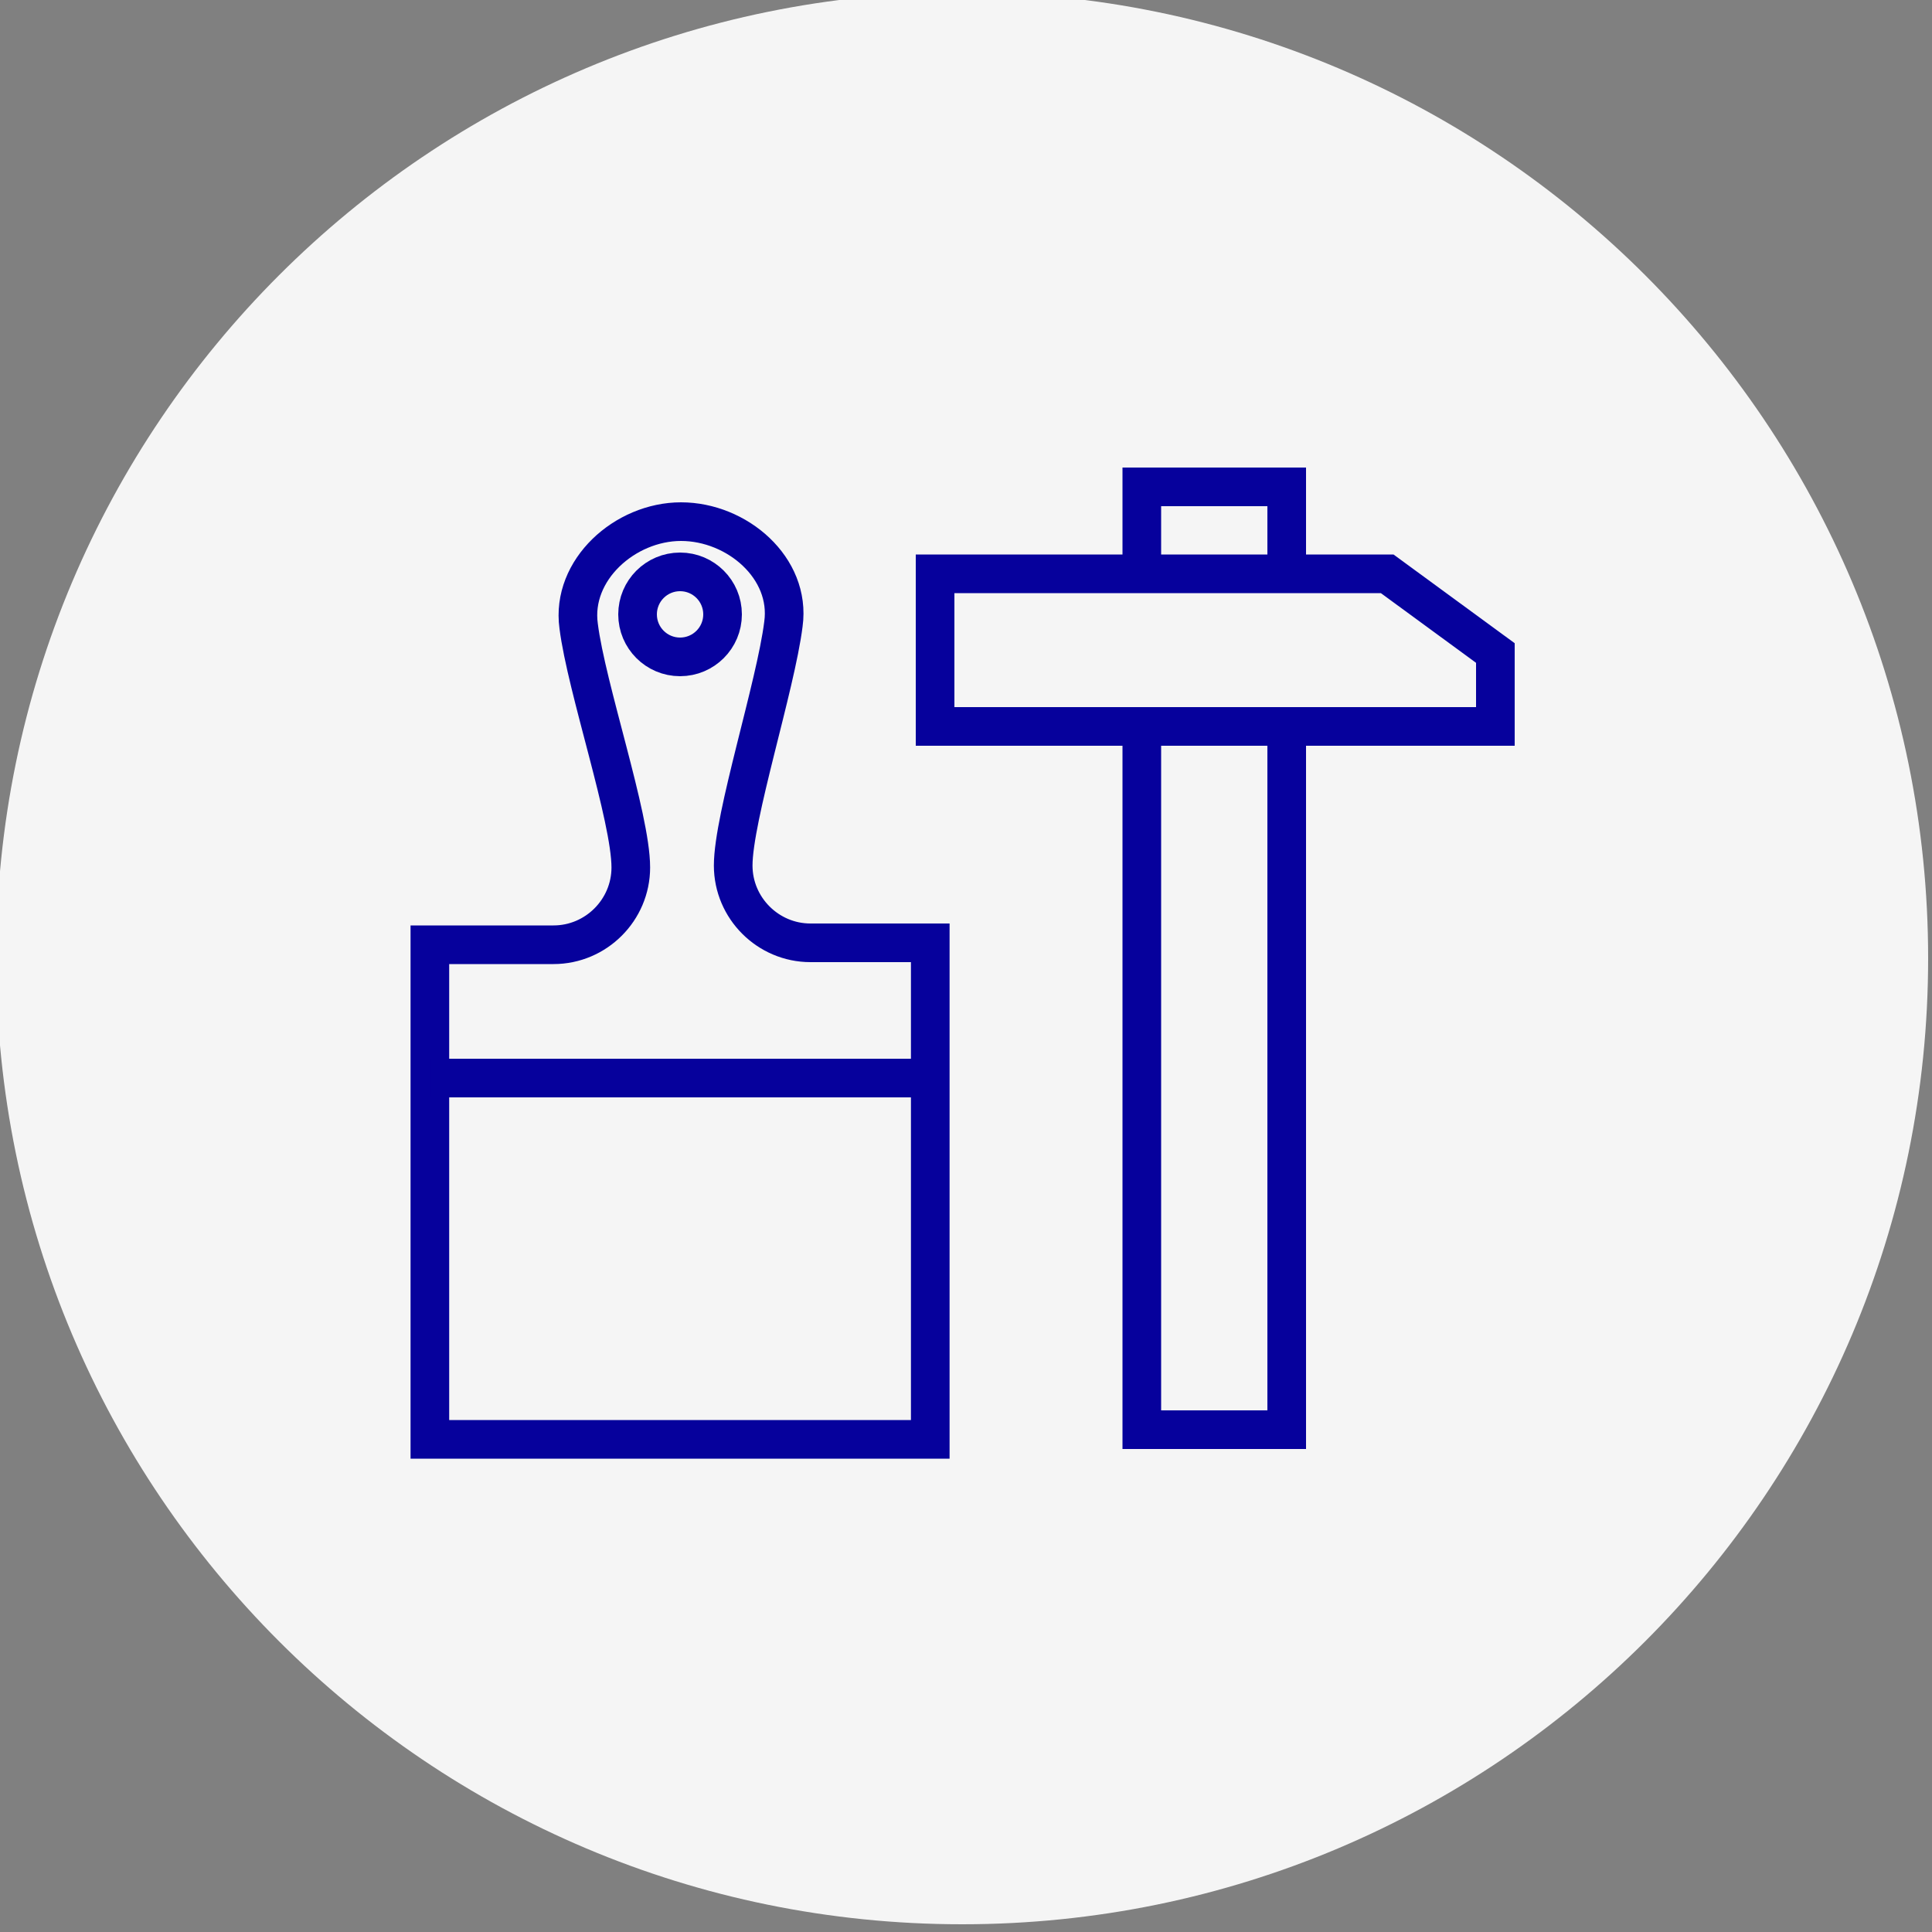
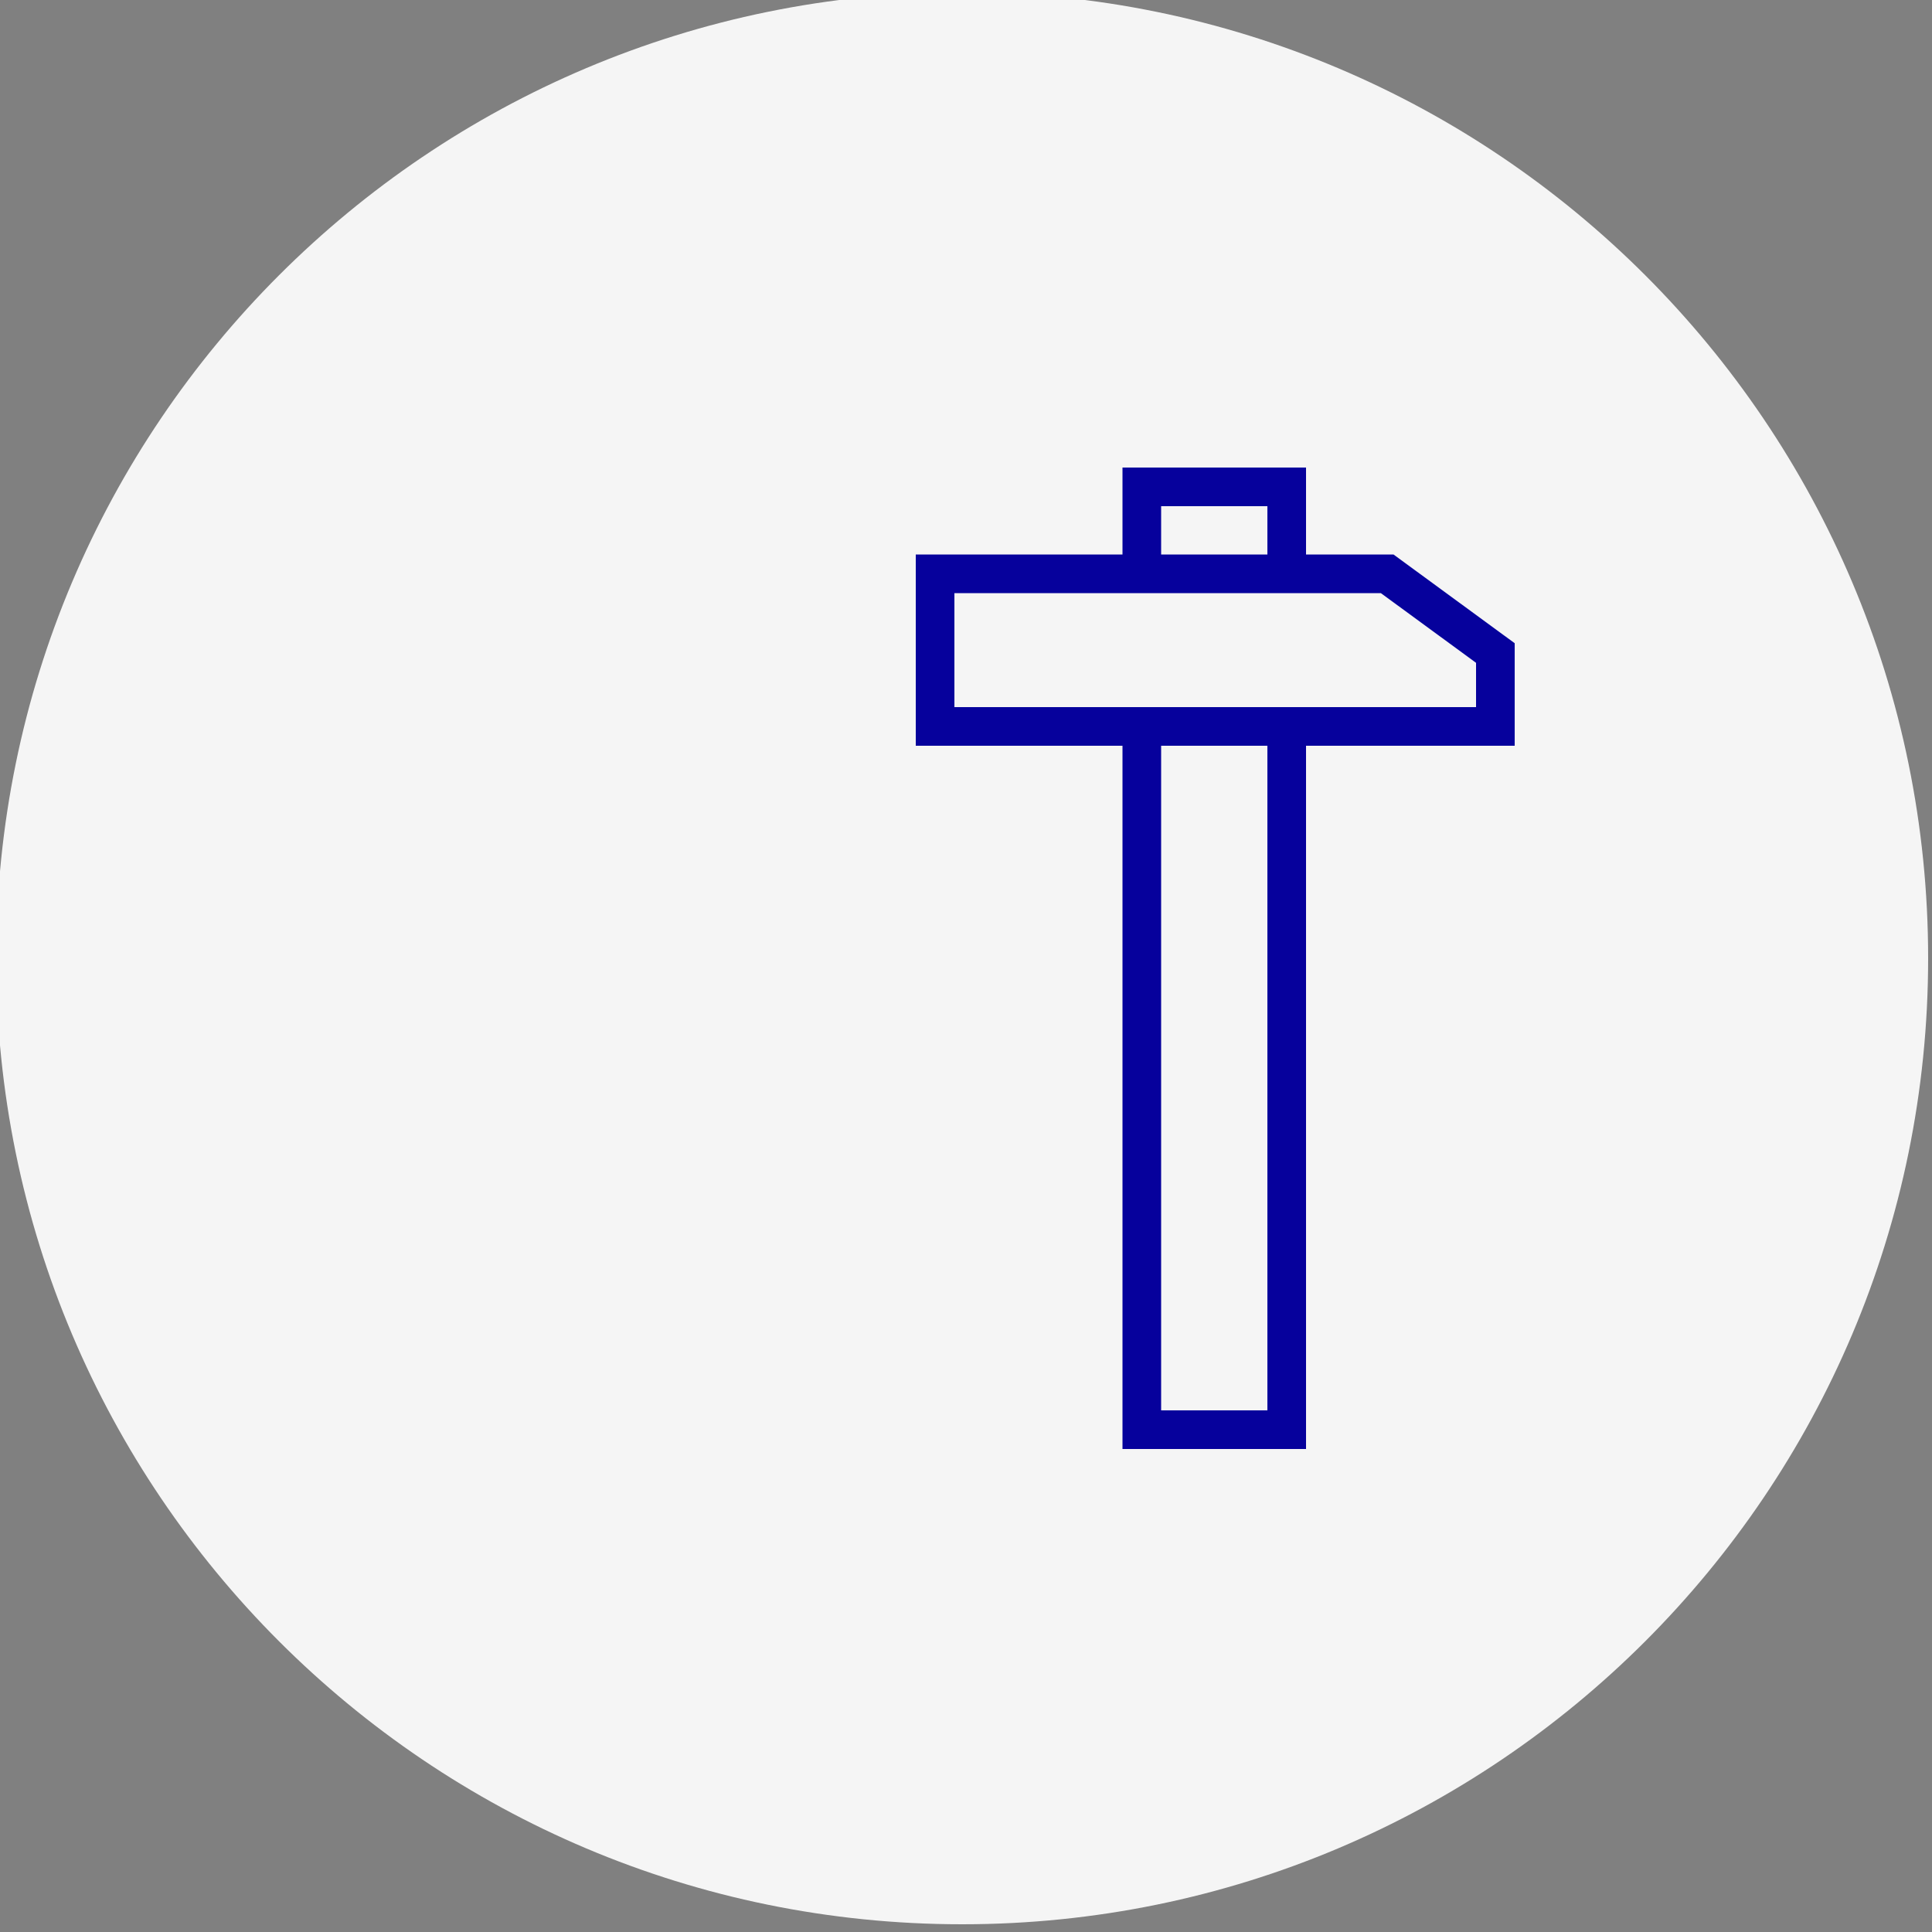
<svg xmlns="http://www.w3.org/2000/svg" viewBox="0 0 100.00 100.00" data-guides="{&quot;vertical&quot;:[],&quot;horizontal&quot;:[]}">
  <rect x="0" y="0" width="100.00" height="100.00" fill="#808080" stroke="none" />
  <defs />
  <path fill="#f5f5f5" stroke="none" fill-opacity="1" stroke-width="1" stroke-opacity="1" alignment-baseline="baseline" baseline-shift="baseline" color="rgb(51, 51, 51)" class="st0" cx="49.8" cy="49.6" r="50" title="Ellipse 6" d="M49.8 -0.4C77.414 -0.4 99.8 21.986 99.8 49.6C99.8 77.214 77.414 99.6 49.8 99.6C22.186 99.6 -0.2 77.214 -0.2 49.6C-0.2 21.986 22.186 -0.4 49.8 -0.4Z" id="tSvg182121b1880" style="transform-origin: 49.8px 49.6px;" />
-   <path fill="none" stroke="#06019c" fill-opacity="1" stroke-width="2" stroke-opacity="1" alignment-baseline="baseline" baseline-shift="baseline" color="rgb(51, 51, 51)" stroke-miterlimit="10" class="st1" id="tSvg16828177d60" title="Path 7" d="M41.95 48.8C39.75 48.8 37.95 47 37.95 44.8C37.95 42.3 40.15 35.5 40.55 32.3C40.95 29.4 38.15 27 35.25 27C32.35 27 29.55 29.5 29.95 32.4C30.35 35.6 32.65 42.3 32.65 44.9C32.65 47.1 30.85 48.9 28.65 48.9C26.517 48.9 24.383 48.9 22.25 48.9C22.25 57.433 22.25 65.967 22.25 74.5C30.883 74.5 39.517 74.5 48.15 74.5C48.15 65.933 48.15 57.367 48.15 48.8C46.083 48.8 44.017 48.8 41.95 48.8Z" />
-   <path alignment-baseline="baseline" baseline-shift="baseline" color="rgb(51, 51, 51)" stroke-miterlimit="10" stroke-width="2" stroke="#06019c" class="st1" cx="35.2" cy="31.8" r="2.2" id="tSvg23d3e9224b" title="Ellipse 7" fill="none" fill-opacity="1" stroke-opacity="1" d="M35.2 29.6C36.415 29.6 37.4 30.585 37.4 31.8C37.4 33.015 36.415 34 35.2 34C33.985 34 33 33.015 33 31.8C33 30.585 33.985 29.6 35.2 29.6Z" style="transform-origin: 35.2px 31.8px;" />
-   <line alignment-baseline="baseline" baseline-shift="baseline" color="rgb(51, 51, 51)" stroke-miterlimit="10" stroke-width="2" stroke="#06019c" class="st1" x1="22.30" y1="55.80" x2="48.20" y2="55.80" id="tSvg156b85c440b" title="Line 5" fill="none" fill-opacity="1" stroke-opacity="1" style="transform-origin: 35.25px 55.8px;" />
  <path fill="none" stroke="#06019c" fill-opacity="1" stroke-width="2" stroke-opacity="1" alignment-baseline="baseline" baseline-shift="baseline" color="rgb(51, 51, 51)" stroke-miterlimit="10" class="st1" id="tSvg1177e141eab" title="Path 8" d="M66.6 37.6C66.6 49.733 66.6 61.867 66.6 74C64.1 74 61.6 74 59.1 74C59.1 61.867 59.1 49.733 59.1 37.6" />
  <path fill="none" stroke="#06019c" fill-opacity="1" stroke-width="2" stroke-opacity="1" alignment-baseline="baseline" baseline-shift="baseline" color="rgb(51, 51, 51)" stroke-miterlimit="10" class="st1" id="tSvg8221e8a3fb" title="Path 9" d="M59.1 29.7C59.1 28.2 59.1 26.7 59.1 25.2C61.6 25.2 64.1 25.2 66.6 25.2C66.6 26.7 66.6 28.2 66.6 29.7" />
  <path fill="none" stroke="#06019c" fill-opacity="1" stroke-width="2" stroke-opacity="1" alignment-baseline="baseline" baseline-shift="baseline" color="rgb(51, 51, 51)" stroke-miterlimit="10" class="st1" id="tSvg699b2e31b6" title="Path 10" d="M77.4 33.8C77.4 35.067 77.4 36.333 77.4 37.6C67.733 37.6 58.067 37.6 48.4 37.6C48.4 34.967 48.4 32.333 48.4 29.7C56.2 29.7 64 29.7 71.8 29.7C73.667 31.067 75.533 32.433 77.4 33.8Z" />
</svg>